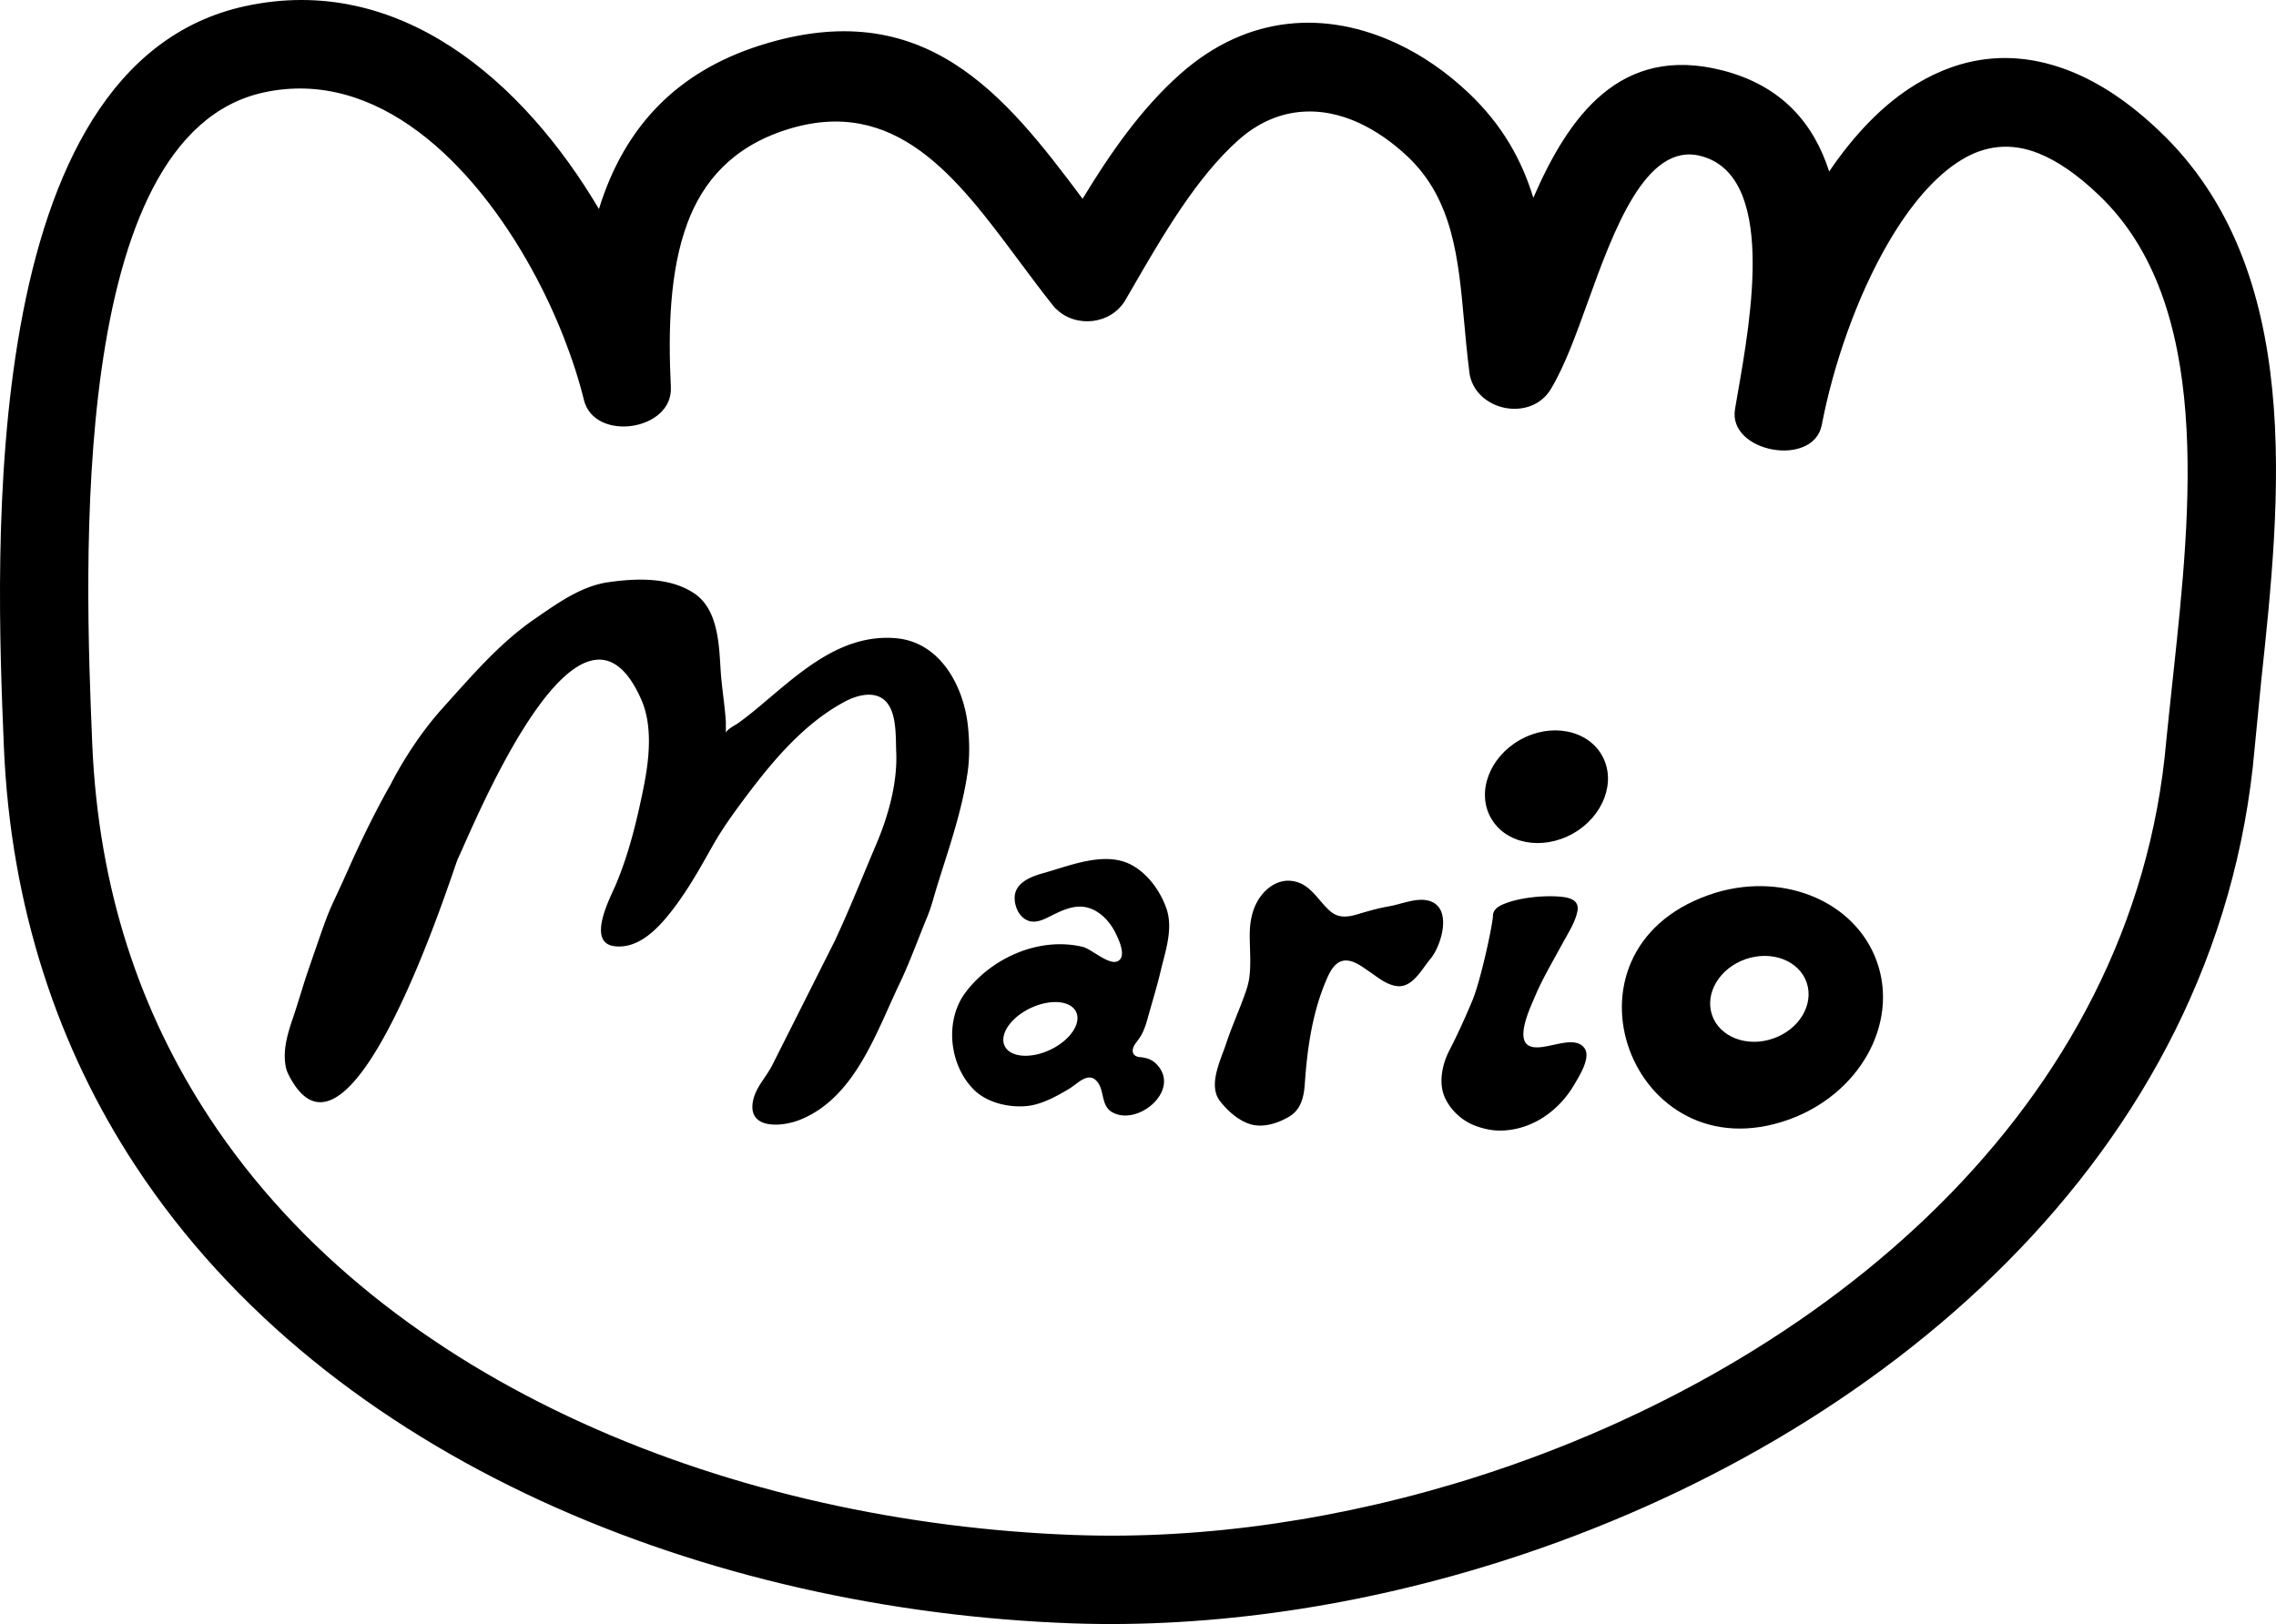
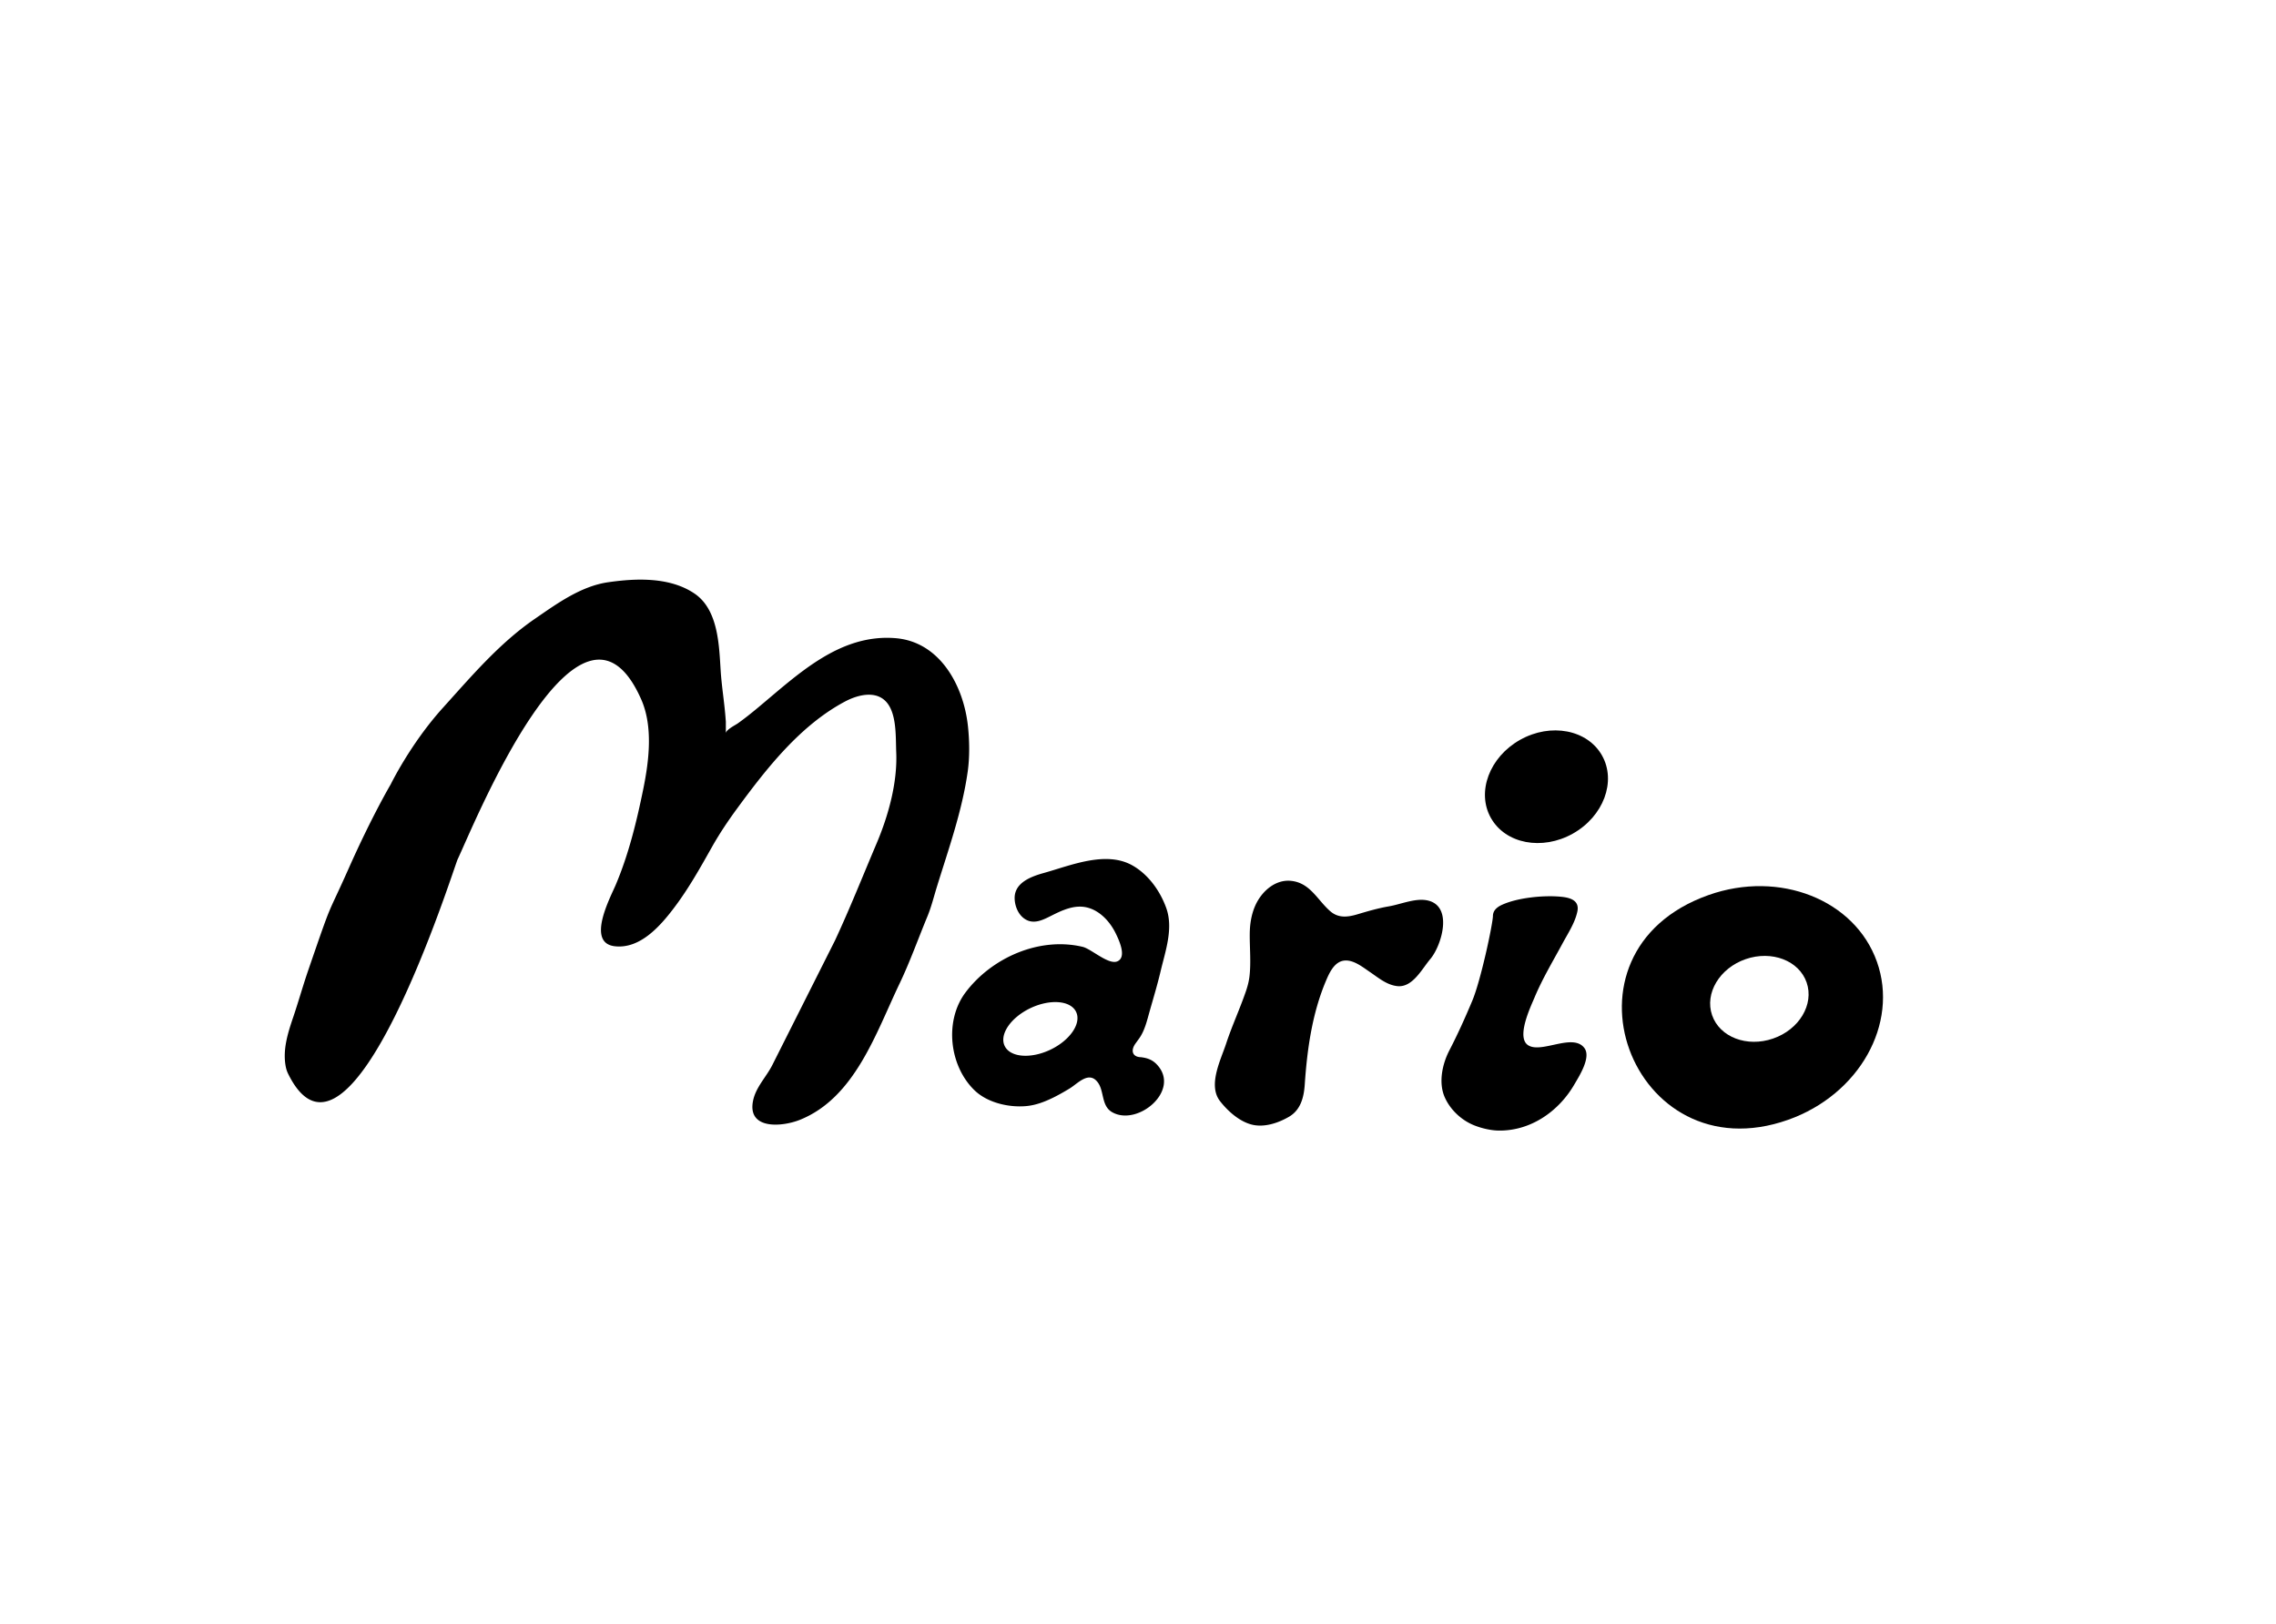
<svg xmlns="http://www.w3.org/2000/svg" height="713.613" width="1000">
-   <path d="M990.616 328.797l-.01.092c-15.554 178.95-164.672 303.834-328.96 356.55-31.827 10.213-64.095 17.713-95.93 22.37-32.21 4.71-64.04 6.59-94.612 5.506l-.23-.01c-159.2-5.748-326.053-70.98-411.53-201.297-16.768-25.565-30.42-53.71-40.28-84.484C9.2 396.757 3.2 363.66 1.707 328.235l-.01-.26-.034-.79C-1.788 243.53-10.66 28.447 107.696 2.708c67.682-14.724 122.12 32.8 155.46 89.13.74-2.414 1.544-4.803 2.418-7.163 10.82-29.173 31.3-52.91 68.303-64.7C406.084-3.01 441.484 41.562 475.656 87.352c11.892-19.597 25.527-39.427 42.913-54.84l-.034-.04.015-.01h.077c29.894-26.5 64.477-27.676 95.15-13.342 5.702 2.667 11.185 5.838 16.386 9.44 5.25 3.636 10.23 7.685 14.873 12.068l.024.024c15.278 14.436 23.67 30 28.635 46.266C689.346 50.85 712 19.533 756.71 30.91c26.382 6.738 40.298 23.61 46.967 44.46 10.853-16.005 23.634-29.588 38.3-38.448 20.102-12.143 42.955-15.64 68.25-5.417 12.523 5.06 25.443 13.566 38.646 26.194l.003-.004c63.932 60.792 53.162 161.618 44.625 241.54l-2.884 29.563zm-38.826-3.245l.01-.092c.267-2.99 1.706-16.448 3.187-30.32 7.642-71.536 17.28-161.78-32.796-209.394l-.076-.076c-9.474-9.072-18.23-14.972-26.293-18.23-12.533-5.066-23.863-3.33-33.828 2.69-12.076 7.294-22.88 20.424-32.04 36.026-14.552 24.786-24.573 55.154-29.357 79.72-.003.015-.004.034-.01.05-.006.034-.013.05-.013.066-.02.115-.04.21-.05.276h-.002l-.074.38c-3.64 19.033-41.393 12.195-38.136-6.9l1.15-6.7c5.997-34.193 16.847-96.067-16.305-104.536-24.157-6.145-38.3 33.042-49.633 64.464-5.254 14.565-10.05 27.858-16.127 37.972-8.925 14.853-33.72 9.568-35.862-7.583l-.015-.1.057-.005c-.967-7.39-1.654-14.918-2.332-22.377-2.464-27.113-4.84-53.24-24.72-72.027l-.024-.024c-3.363-3.173-6.82-6.002-10.326-8.43-3.555-2.464-7.165-4.566-10.774-6.254-17.193-8.035-36.51-7.445-53.106 7.237l.034.04-.015.01h-.077c-18.54 16.428-33.528 42.332-46.797 65.265l-2.952 5.097c-6.284 10.832-21.808 12.474-30.434 3.943l-.034.034c.08.1.087.135-.024.024-.044-.044-1.403-1.62-1.44-1.67-4.828-6.074-10.122-13.18-15.42-20.29-26.726-35.868-53.724-72.093-101.58-56.853-23.64 7.527-36.707 22.634-43.587 41.188-7.71 20.8-8.466 46.633-7.216 71.952.946 19.172-33.544 24.278-38.21 5.61l-.01-.034v-.075c-2.18-8.778-5.214-18.203-9.044-27.91-3.803-9.64-8.385-19.475-13.68-29.124C208.062 71.685 165.8 29.76 115.883 40.62 29.497 59.406 37.405 251.113 40.48 325.673l.034.8.01.26c1.347 32.164 6.672 61.803 15.383 88.978s20.873 52.195 35.886 75.083C169.72 609.6 324.163 669.147 472.236 674.5h.23c28.495 1.013 57.978-.712 87.638-5.052 30.033-4.392 60.21-11.386 89.713-20.852C800.83 600.14 937.77 486.8 951.786 325.556" />
  <g fill-rule="evenodd">
    <path d="M126.523 471.672c-.422-.865-.752-1.845-.968-2.97-1.457-7.48.97-14.972 3.355-21.986 2.3-6.818 4.24-13.75 6.58-20.552 11.214-32.617 7.64-21.907 17.834-44.84 10.194-22.915 18.345-36.68 18.345-36.68s8.66-17.832 22.925-33.626c12.557-13.895 24.817-28.384 40.367-39.074 9.763-6.706 20.228-14.368 32.258-16.104 12.335-1.774 27.095-2.356 37.922 4.975 10.48 7.097 10.793 22.78 11.495 33.824.456 7.192 1.688 14.302 2.195 21.472.015.278.082.813.082 1.023v5.1c.001-1.564 4.176-3.6 5.27-4.385 3.084-2.202 6.045-4.563 8.96-7 17.365-14.43 35.77-32.47 60.384-30.425 19.5 1.62 29.842 20.927 31.748 38.585.695 6.432.806 13.666-.1 20.072-2.458 17.37-8.423 34.007-13.57 50.702-1.403 4.575-2.4 8.698-4.133 12.915-4.104 9.9-7.66 19.95-12.3 29.65-10.308 21.546-19.566 50.04-43.748 59.725-7.82 3.125-23.15 4.426-20.556-8.382 1.204-5.96 5.756-10.38 8.444-15.657l27.56-54.787c6.52-13.997 12.237-28.402 18.272-42.62 5.202-12.263 9.185-26.693 8.635-39.954-.25-6.114.175-14.714-2.955-20.258-4.296-7.617-13.455-5.415-19.657-2.102-19.507 10.42-34.16 29.08-47.042 46.598-4.05 5.506-7.88 11.18-11.24 17.135-5.244 9.307-10.4 18.558-16.893 27.084-6.017 7.918-14.858 17.975-25.938 16.653-12.566-1.505-1.875-21.436.432-26.863 5.72-13.448 9.277-28.06 12.178-42.352 2.488-12.255 4.32-27.22-.87-39.108-26.96-61.366-74.075 56.286-80.695 70.067-1.688 3.518-47.35 149.895-74.582 94.137m340.753-71.76c-1.543.605-3.06 1.323-4.547 2.063-4.225 2.1-8.822 4.847-13.155 1.306-2.44-1.994-3.718-5.466-3.764-8.563-.097-6.9 7.304-9.58 12.815-11.117 11.86-3.303 27.4-9.994 39.148-3.196 6.9 4 11.96 11.147 14.625 18.527 3.253 9.007-.355 18.98-2.435 27.747-1.398 5.932-3.156 11.76-4.818 17.612-1.157 4.072-2.178 8.667-4.718 12.145l-1.6 2.208c-2.214 3.204-1.092 5.858 2.496 5.9l.422.063c2.655.378 4.708 1.195 6.568 3.172 10.664 11.33-8.423 27.327-19.657 20.936-4.875-2.78-3.4-9.257-6.346-13.134-3.9-5.174-8.74.524-12.35 2.72-2.348 1.424-4.736 2.792-7.2 4.004-3.764 1.848-7.757 3.377-11.97 3.735-7.664.667-16.982-1.514-22.603-6.942-11.156-10.786-13.284-30.553-3.994-42.952 11.465-15.307 32.486-24.622 51.513-20.083 3.784.902 11.36 8.032 15.23 6.368 4.34-1.86.575-9.64-.75-12.355-2.4-4.9-6.608-9.598-11.98-11.162-3.796-1.097-7.433-.35-10.92 1.007zm5.546 44.74c2.398 5.067-2.687 12.5-11.35 16.625-8.672 4.1-17.66 3.353-20.057-1.7-2.393-5.03 2.692-12.475 11.353-16.6 8.68-4.1 17.66-3.367 20.053 1.677m76.335-36c.184-3.7.888-7.4 2.405-10.788 2.74-6.114 8.723-11.562 15.775-10.797 8.403.906 11.526 8.494 17.188 13.37 3.594 3.102 7.68 2.577 11.954 1.304 4.665-1.4 9.07-2.67 13.885-3.503 5.117-.894 11.47-3.666 16.675-2.616 11.735 2.362 6.32 20.006 1.397 25.8-3.64 4.283-7.732 12.503-14.353 11.903-4.696-.44-8.467-3.7-12.205-6.238-3.13-2.114-7.172-5.427-11.222-5-4.436.466-6.654 5.56-8.154 9.126-6.002 14.3-8.18 29.94-9.224 45.304-.382 5.627-1.758 11.213-6.982 14.232-4.78 2.768-11 4.83-16.496 3.355-5.366-1.427-10.386-5.934-13.742-10.245-5.45-7 .326-18.128 2.67-25.272 2.572-7.828 6.056-15.296 8.715-23.08.74-2.166 1.315-4.4 1.568-6.67.675-6.125.05-12.312.097-18.45a38.31 38.31 0 0 1 .049-1.734m106.797-6.172c-.097 3.685-5.318 28.325-9.088 37.297-3.15 7.5-6.375 14.673-10.1 21.868-3.102 6.04-4.8 14.153-1.973 20.538 2.48 5.585 7.502 10.217 13.184 12.408 3.224 1.253 7.214 2.183 10.684 2.2 13.947.118 26.182-8.447 33.007-20.18 2.1-3.603 7.538-11.996 4.465-16.095-5.034-6.716-18.75 2.516-24.672-1.2-5.458-3.418 1.1-17 2.748-20.95 3.447-8.26 8.092-15.974 12.335-23.835 2.347-4.34 5.473-9.062 6.5-13.97.987-4.67-2.718-6.037-6.803-6.477-7.575-.824-19.3.307-26.258 3.482-3.04 1.386-3.986 3.07-4.037 4.912" />
    <path d="M655.05 359.416c-6.4-11.372-.656-26.736 12.83-34.326 13.478-7.574 29.593-4.483 36 6.886 6.397 11.386.645 26.75-12.83 34.328-13.486 7.563-29.593 4.492-35.993-6.888m60.833 101.72c-8.93-24.597-.465-55.35 34.774-67.838 31.213-11.07 64.355 2.063 74.006 29.33 9.67 27.267-7.787 58.354-39.016 69.422-34.432 12.197-60.818-6.278-69.764-30.913zm36.35-15.043c-3.325-9.632 3.272-20.672 14.74-24.637s23.477.626 26.8 10.27-3.272 20.672-14.74 24.622c-11.48 3.976-23.47-.627-26.8-10.255" />
  </g>
</svg>